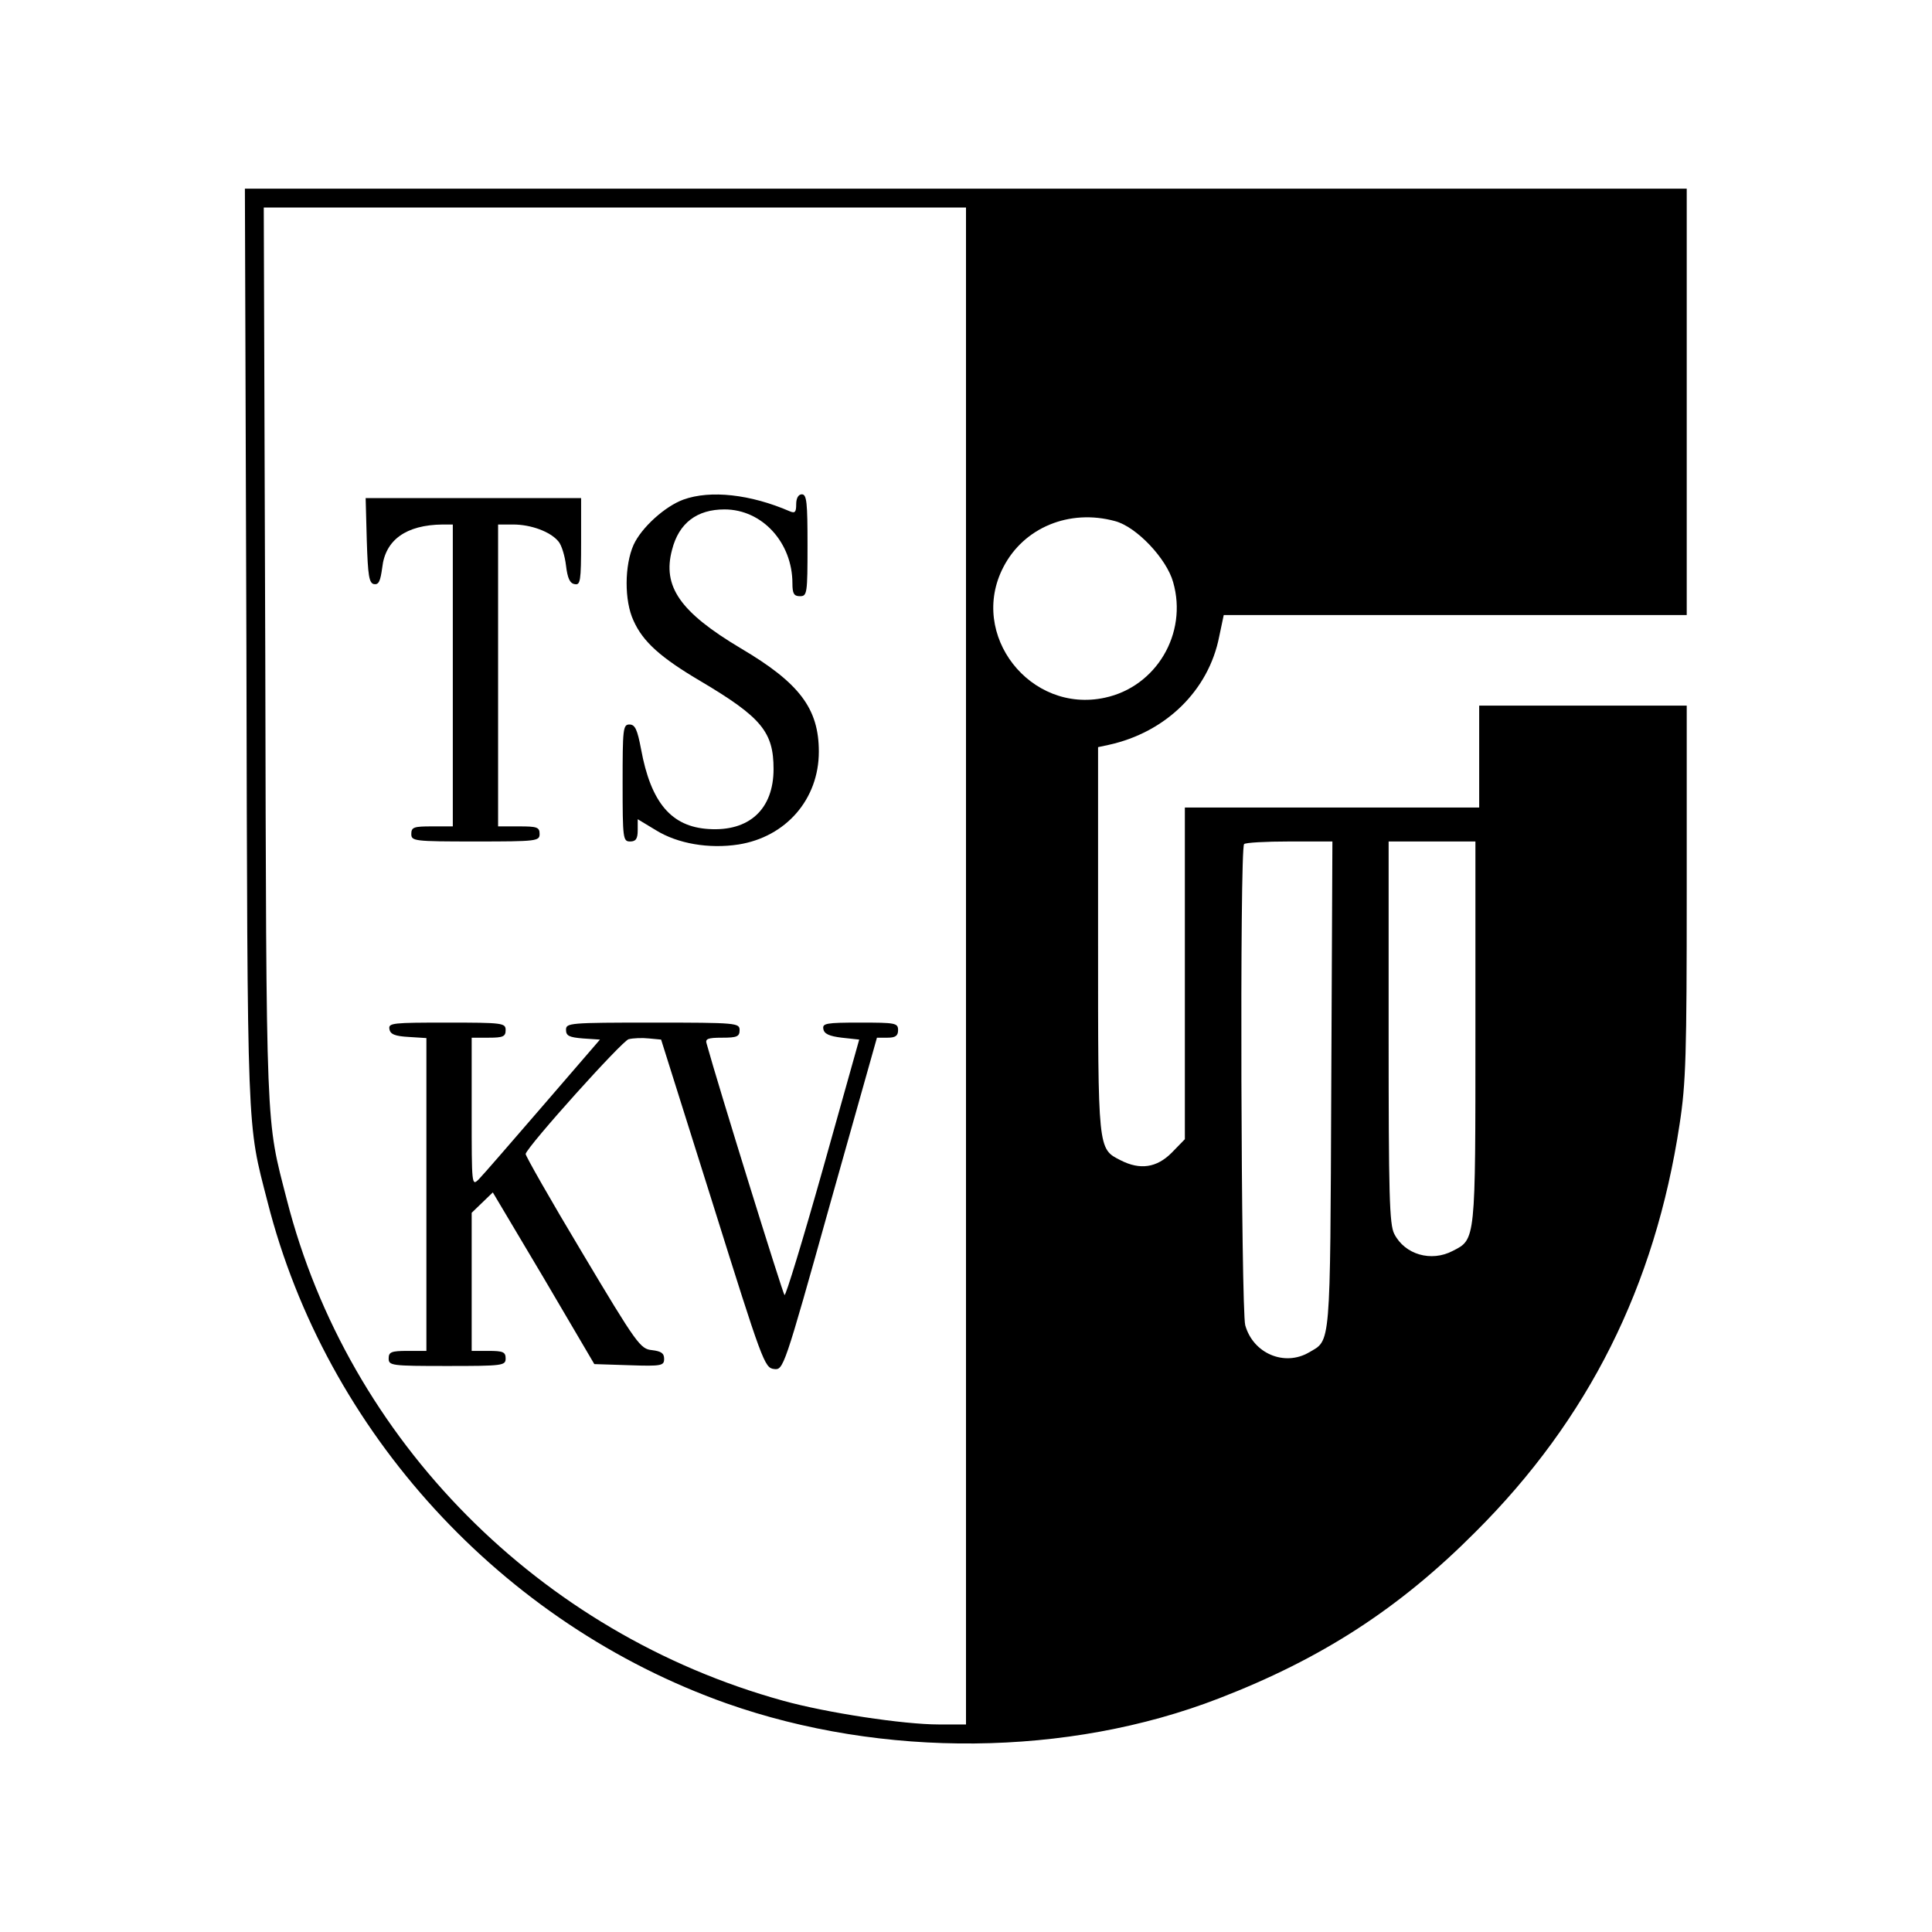
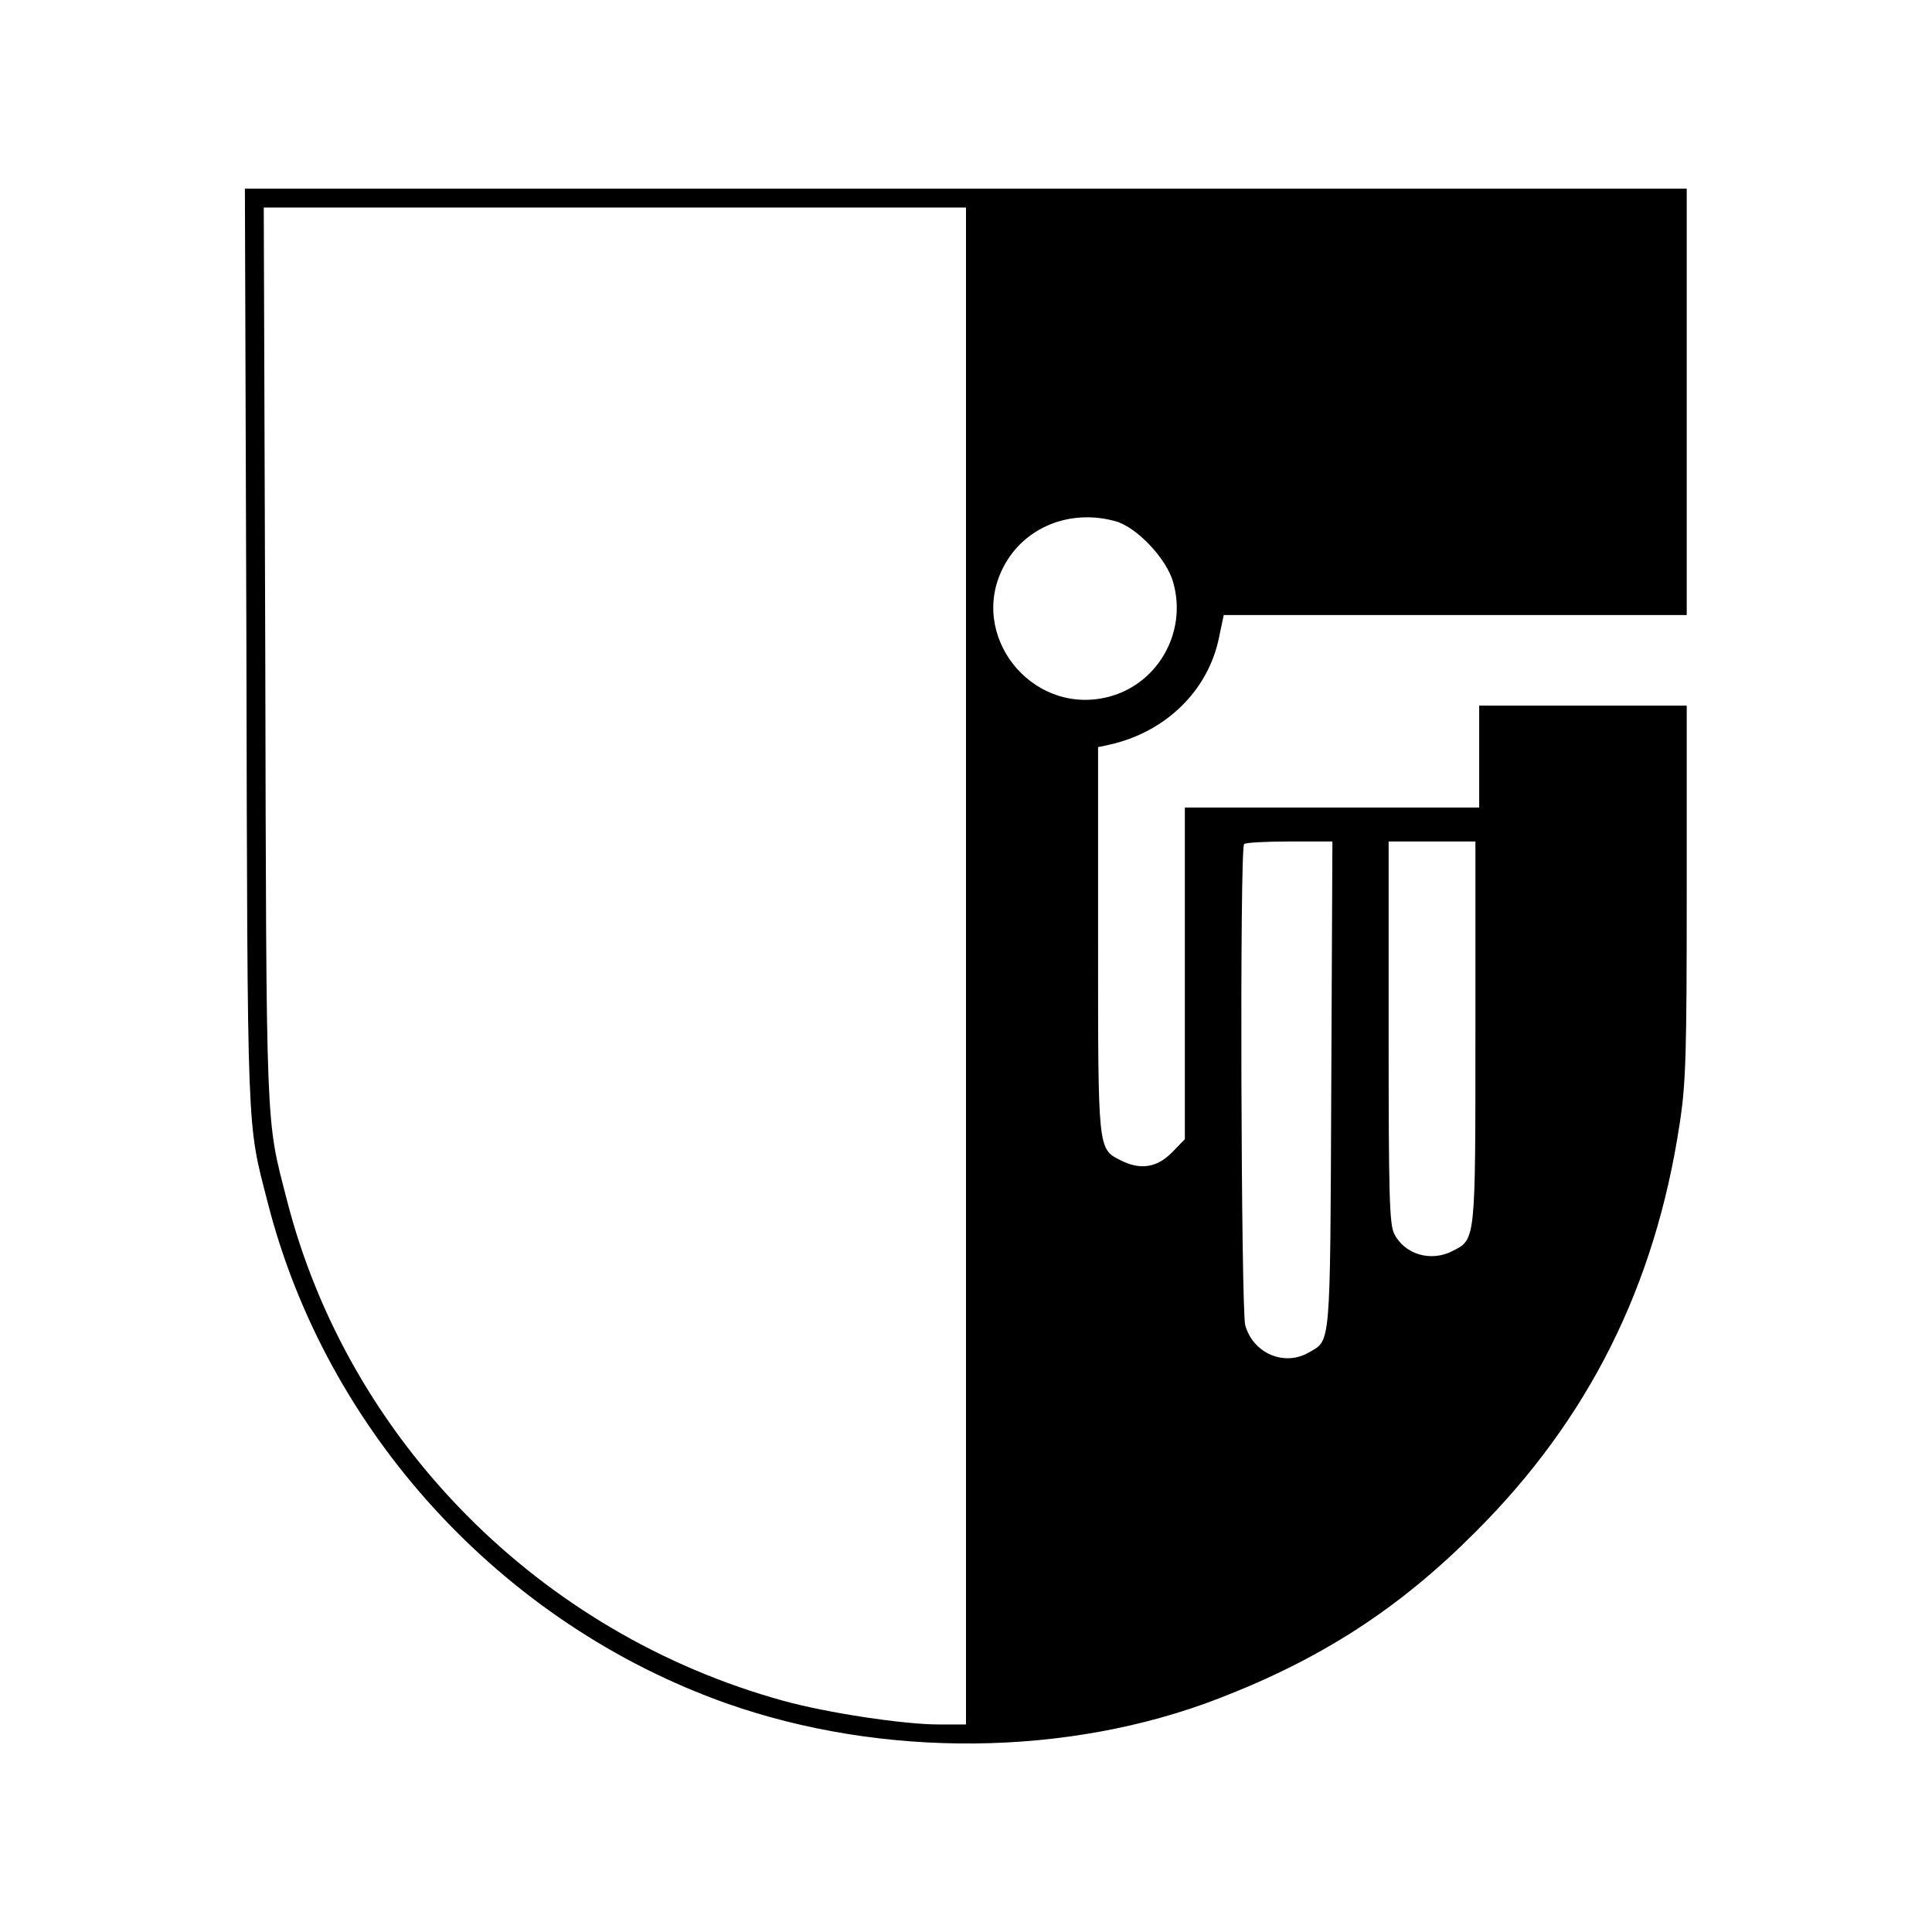
<svg xmlns="http://www.w3.org/2000/svg" version="1.0" width="512pt" height="512pt" viewBox="0 0 512 512" preserveAspectRatio="xMidYMid meet">
  <g transform="translate(0,512) scale(0.1,-0.1)" fill="#000000" stroke="none">
    <path d="M653 3403 c3 -1313 1 -1254 56 -1468 155 -610 621 -1118 1216 -1329 414 -146 905 -142 1305 13 272 105 478 238 680 441 300 299 476 652 541 1080 17 110 19 186 19 618 l0 492 -275 0 -275 0 0 -135 0 -135 -390 0 -390 0 0 -440 0 -439 -35 -36 c-40 -40 -84 -46 -135 -20 -61 31 -60 24 -60 584 l0 511 28 6 c151 33 265 144 293 287 l12 57 613 0 614 0 0 565 0 565 -1910 0 -1911 0 4 -1217z m1907 -843 l0 -2010 -72 0 c-94 0 -298 31 -413 63 -645 178 -1152 690 -1315 1328 -56 218 -54 160 -57 1442 l-4 1187 931 0 930 0 0 -2010z m395 1179 c57 -15 137 -100 154 -162 39 -136 -45 -277 -181 -306 -198 -43 -362 167 -269 346 54 105 175 155 296 122z m573 -1496 c-3 -703 -1 -673 -59 -707 -65 -38 -148 -3 -169 72 -11 41 -15 1264 -3 1275 3 4 57 7 120 7 l114 0 -3 -647z m382 142 c0 -555 1 -549 -60 -580 -57 -30 -127 -10 -155 45 -13 25 -15 102 -15 535 l0 505 115 0 115 0 0 -505z" />
-     <path d="M1811 3796 c-49 -18 -111 -74 -132 -120 -24 -54 -25 -148 0 -201 25 -56 72 -98 179 -161 160 -95 192 -134 192 -232 0 -106 -64 -166 -172 -159 -99 6 -153 70 -179 211 -10 53 -16 66 -31 66 -17 0 -18 -12 -18 -155 0 -148 1 -155 20 -155 15 0 20 7 20 30 l0 29 48 -29 c58 -36 141 -50 219 -38 126 20 213 120 213 246 0 114 -51 182 -207 274 -161 96 -208 164 -182 261 18 71 66 107 139 107 100 0 180 -88 180 -196 0 -27 4 -34 20 -34 19 0 20 7 20 135 0 113 -2 135 -15 135 -9 0 -15 -10 -15 -26 0 -21 -3 -25 -17 -19 -104 45 -210 57 -282 31z" />
-     <path d="M972 3688 c3 -94 6 -113 19 -116 13 -2 17 8 22 44 8 73 63 113 160 114 l27 0 0 -400 0 -400 -55 0 c-48 0 -55 -2 -55 -20 0 -19 7 -20 170 -20 163 0 170 1 170 20 0 18 -7 20 -55 20 l-55 0 0 400 0 400 40 0 c47 0 99 -19 120 -45 8 -9 17 -38 20 -64 4 -33 10 -47 23 -49 15 -3 17 7 17 112 l0 116 -285 0 -286 0 3 -112z" />
-     <path d="M1032 2393 c2 -14 15 -19 51 -21 l47 -3 0 -415 0 -414 -50 0 c-43 0 -50 -3 -50 -20 0 -19 7 -20 155 -20 148 0 155 1 155 20 0 17 -7 20 -45 20 l-45 0 0 183 0 183 28 27 28 27 135 -227 134 -228 93 -3 c86 -3 92 -1 92 17 0 15 -8 20 -32 23 -31 3 -40 15 -185 258 -84 140 -151 258 -150 262 6 22 256 300 273 304 12 3 36 4 54 2 l32 -3 137 -435 c131 -418 137 -435 162 -438 25 -3 26 -2 149 438 l124 440 28 0 c21 0 28 5 28 20 0 19 -7 20 -101 20 -90 0 -100 -2 -97 -17 2 -13 16 -19 49 -23 l46 -5 -96 -342 c-53 -188 -99 -339 -102 -335 -5 5 -177 559 -206 665 -5 14 2 17 41 17 39 0 46 3 46 20 0 19 -7 20 -230 20 -221 0 -230 -1 -230 -19 0 -16 8 -20 45 -23 l45 -3 -151 -175 c-83 -96 -159 -184 -170 -195 -19 -19 -19 -17 -19 178 l0 197 45 0 c38 0 45 3 45 20 0 19 -7 20 -156 20 -143 0 -155 -1 -152 -17z" />
  </g>
</svg>